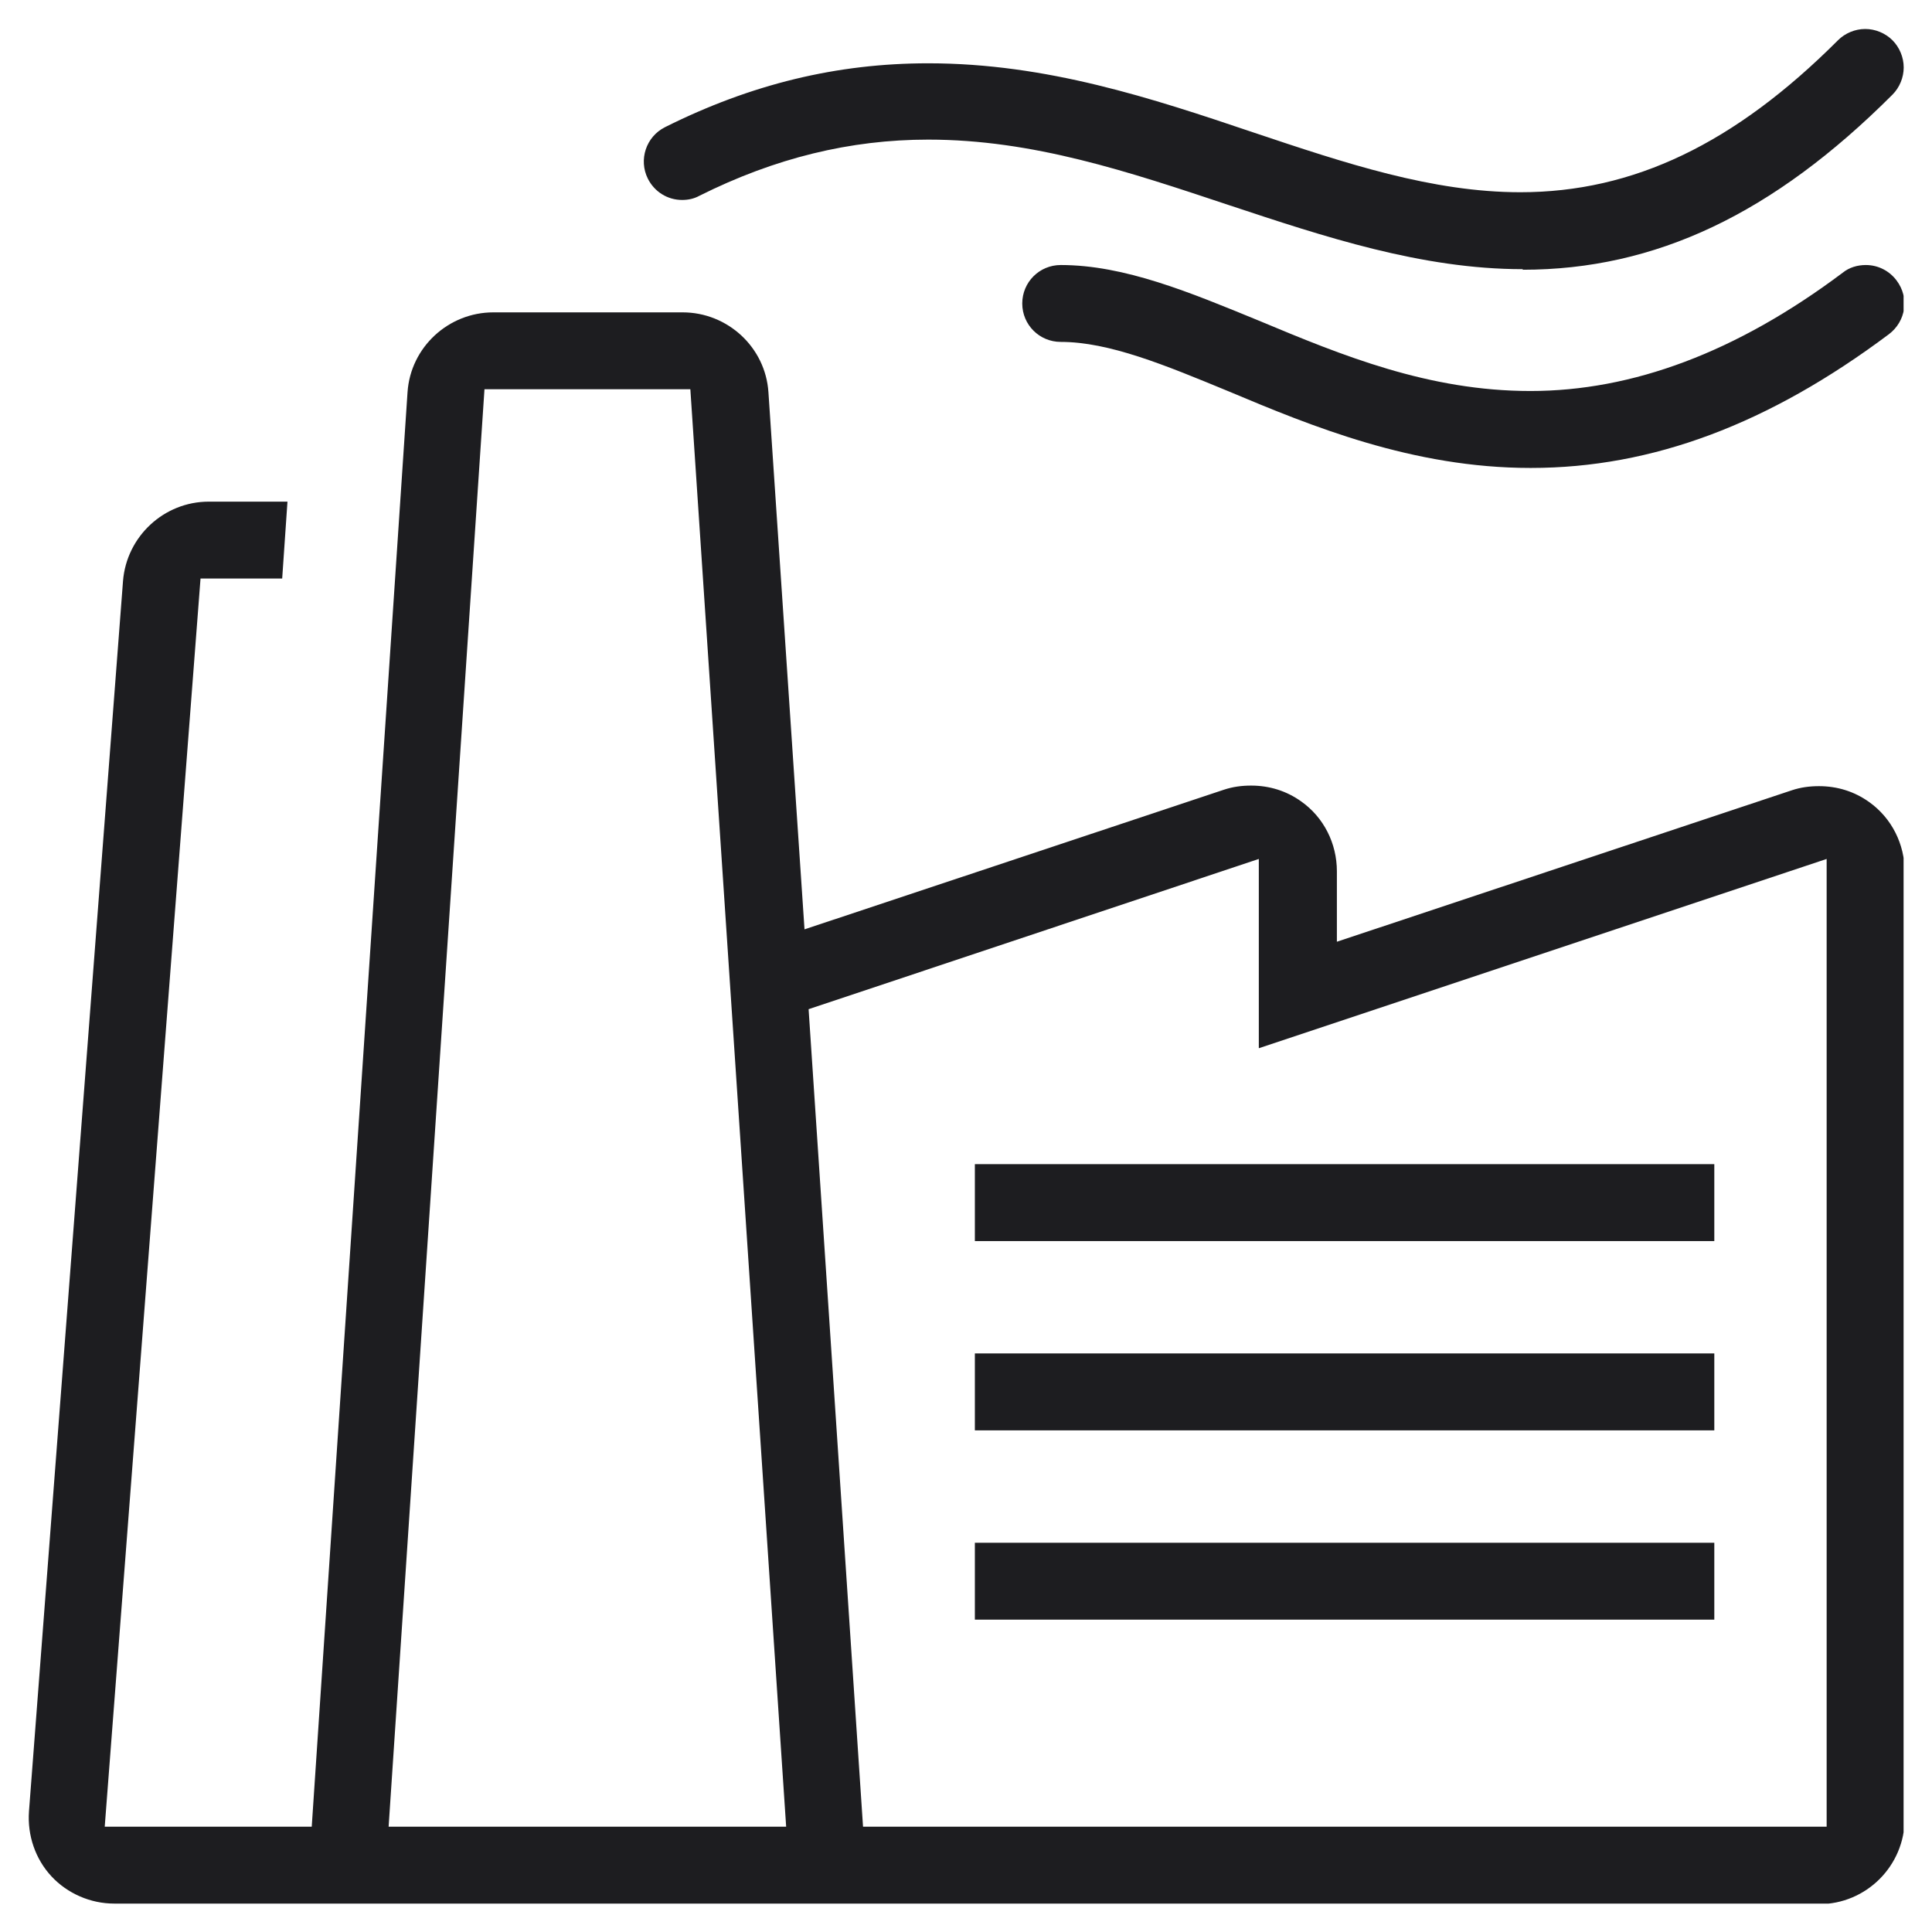
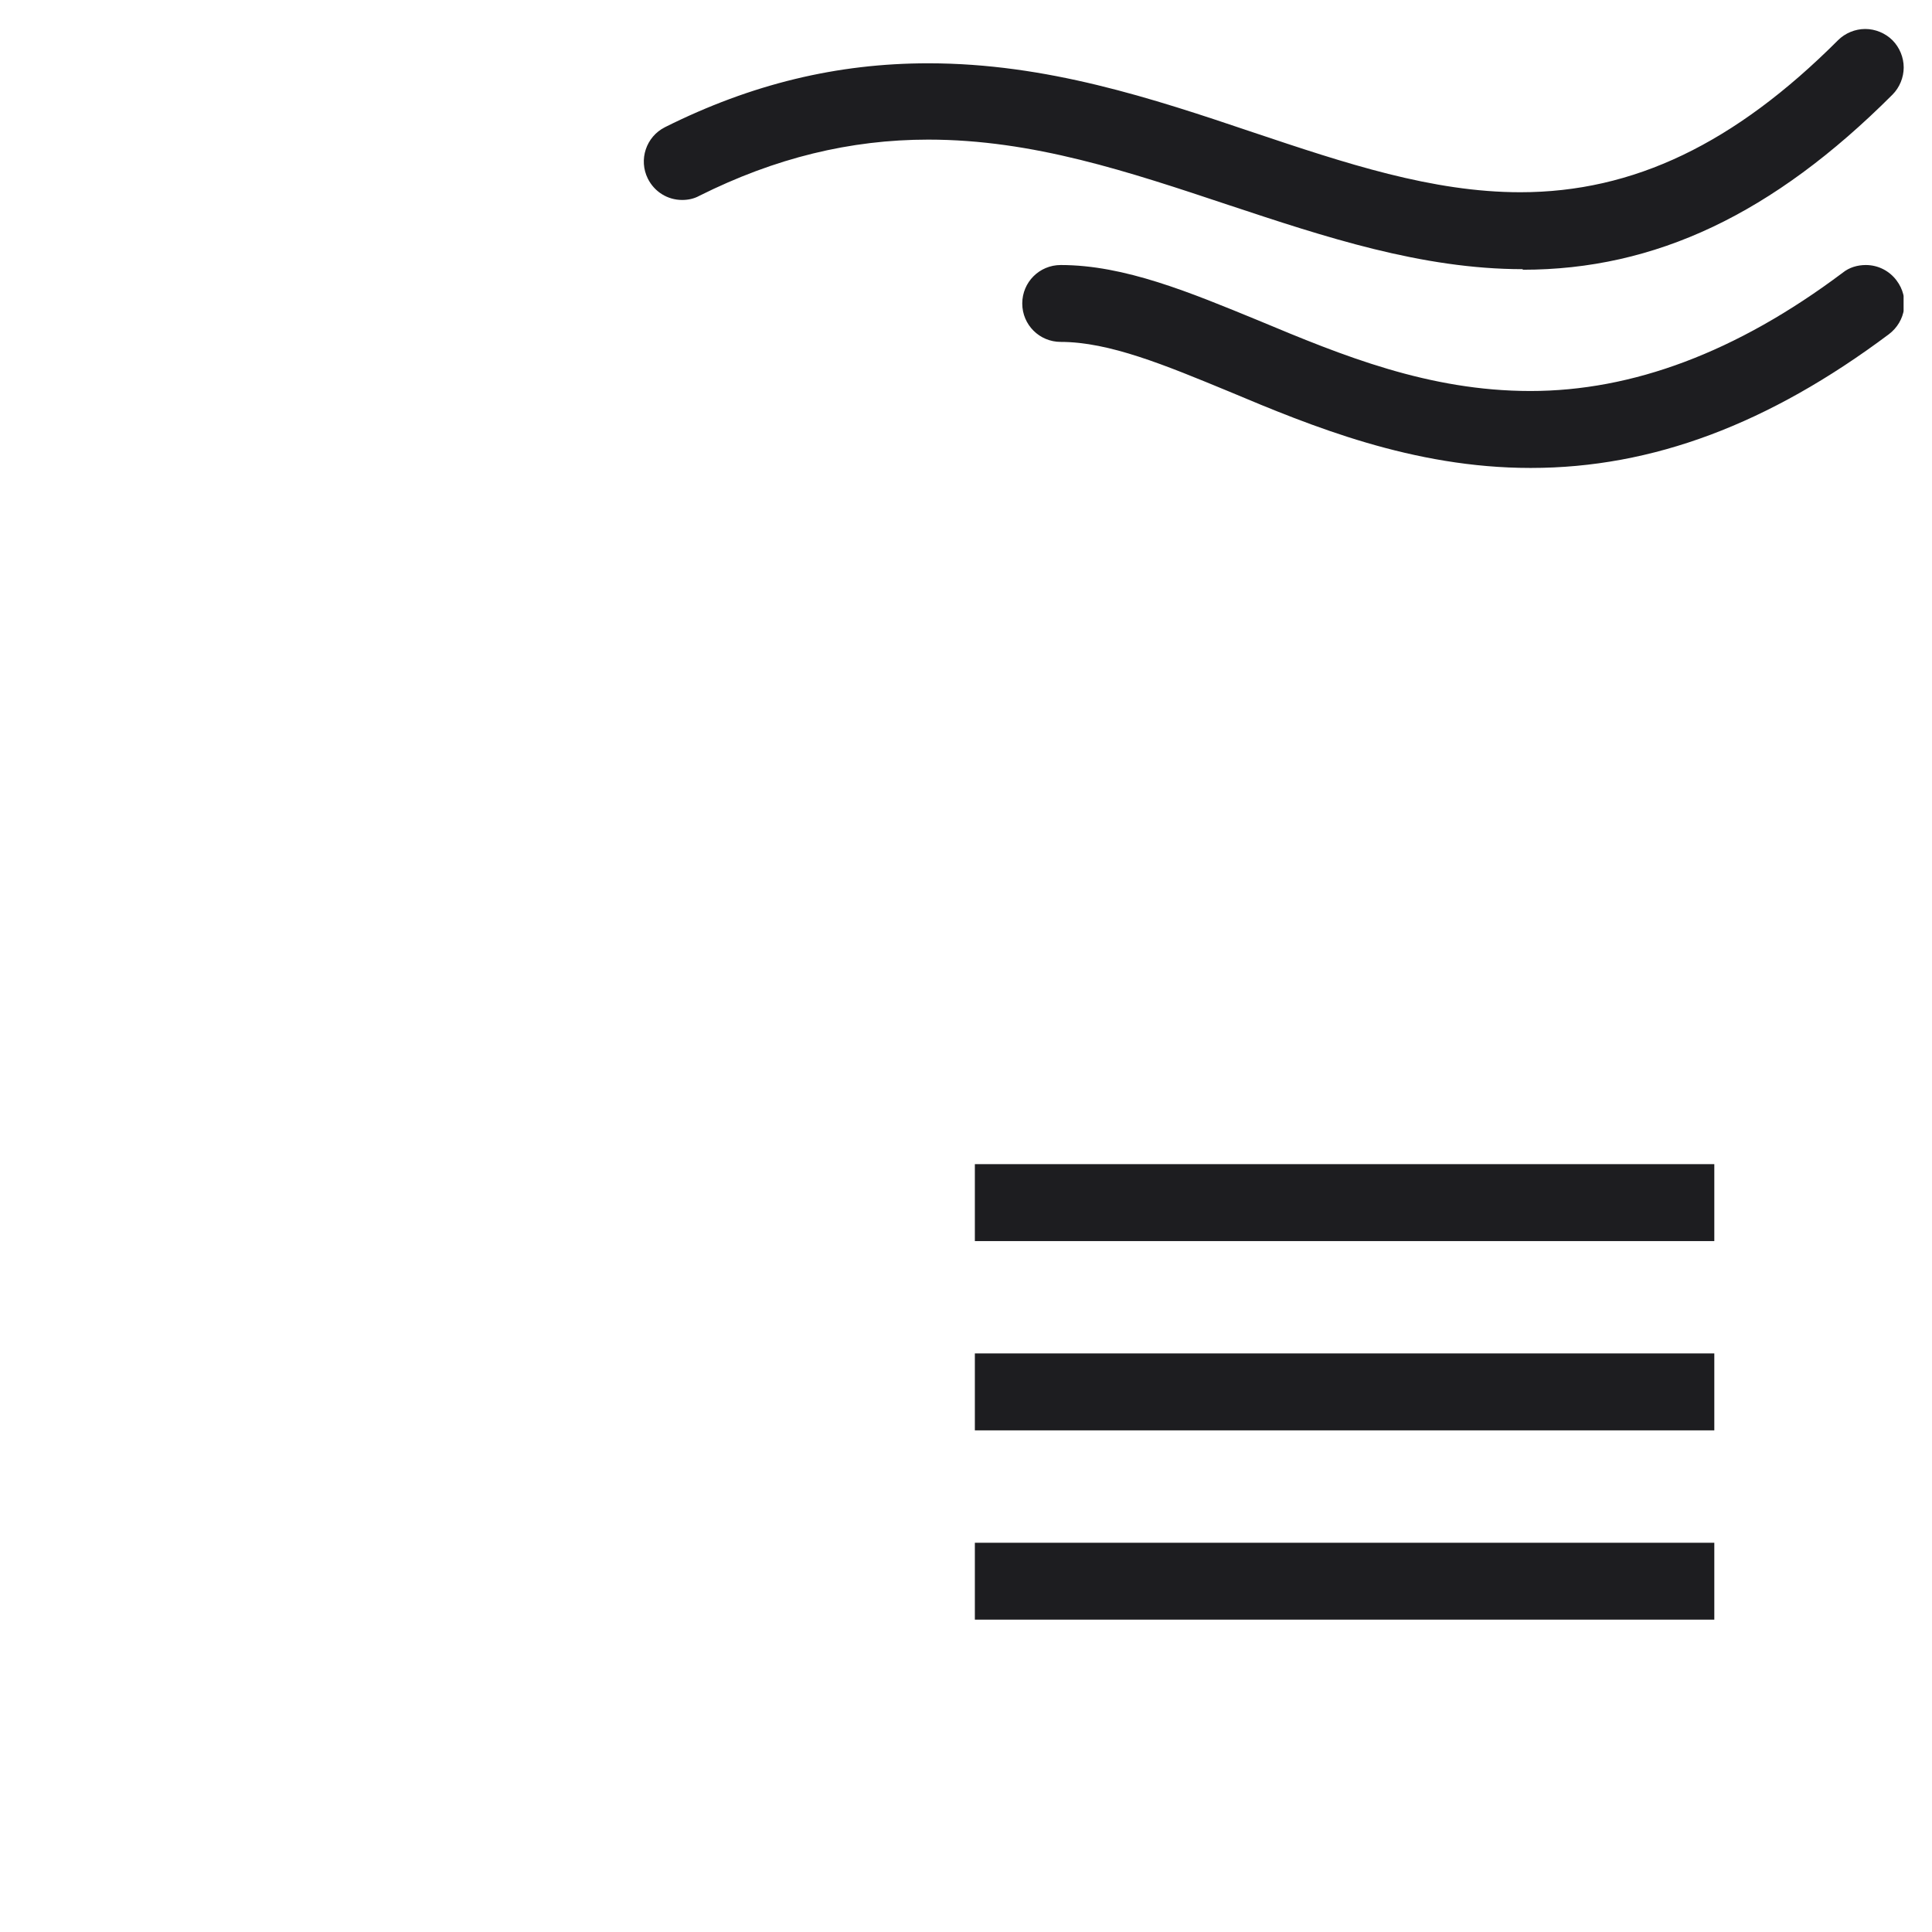
<svg xmlns="http://www.w3.org/2000/svg" width="34" height="34" viewBox="0 0 34 34" fill="none">
  <g clip-path="url(#clip0_6345_9925)">
    <path d="M30.169 20.487H17.156V21.841H30.169V20.487Z" fill="#1D1D20" />
-     <path d="M30.169 23.818H17.156V25.172H30.169V23.818Z" fill="#1D1D20" />
+     <path d="M30.169 23.818H17.156V25.172H30.169V23.818" fill="#1D1D20" />
    <path d="M30.169 27.15H17.156V28.503H30.169V27.15Z" fill="#1D1D20" />
    <path d="M26.798 4.737C25.018 4.737 23.3 4.164 21.634 3.612C19.854 3.019 18.178 2.457 16.336 2.457C14.962 2.457 13.639 2.78 12.307 3.446C12.213 3.498 12.109 3.519 12.005 3.519C11.745 3.519 11.516 3.373 11.401 3.144C11.235 2.811 11.37 2.405 11.703 2.238C13.223 1.478 14.733 1.114 16.336 1.114C18.418 1.114 20.271 1.728 22.061 2.332C23.675 2.873 25.205 3.383 26.756 3.383C28.745 3.383 30.525 2.53 32.346 0.708C32.471 0.583 32.648 0.51 32.825 0.51C33.002 0.51 33.179 0.583 33.304 0.708C33.429 0.833 33.502 1.01 33.502 1.187C33.502 1.364 33.429 1.541 33.304 1.666C31.201 3.769 29.13 4.747 26.798 4.747V4.737Z" fill="#1D1D20" />
    <path d="M26.933 8.235C24.861 8.235 23.07 7.496 21.634 6.892C20.499 6.423 19.52 6.017 18.667 6.017C18.292 6.017 17.99 5.715 17.99 5.341C17.99 4.966 18.292 4.664 18.667 4.664C19.791 4.664 20.936 5.143 22.154 5.643C23.622 6.257 25.142 6.881 26.933 6.881C28.723 6.881 30.555 6.205 32.429 4.799C32.544 4.706 32.689 4.664 32.835 4.664C33.054 4.664 33.251 4.768 33.376 4.935C33.605 5.237 33.543 5.653 33.241 5.882C31.128 7.464 29.077 8.235 26.943 8.235H26.933Z" fill="#1D1D20" />
-     <path d="M2.009 33.5C1.593 33.5 1.187 33.323 0.906 33.021C0.625 32.719 0.479 32.303 0.51 31.876L2.165 10.223C2.228 9.442 2.884 8.828 3.675 8.828H5.059L4.966 10.181H3.529L1.843 32.147H5.486L7.172 6.902C7.225 6.111 7.891 5.497 8.682 5.497H12.013C12.804 5.497 13.471 6.111 13.523 6.902L14.158 16.355L21.538 13.898C21.695 13.846 21.851 13.825 22.017 13.825C22.34 13.825 22.642 13.919 22.902 14.106C23.298 14.387 23.527 14.845 23.527 15.334V16.573L31.532 13.908C31.688 13.856 31.844 13.835 32.011 13.835C32.334 13.835 32.636 13.929 32.896 14.116C33.291 14.398 33.52 14.855 33.52 15.345V32.001C33.52 32.834 32.844 33.51 32.011 33.51H2.009V33.5ZM14.23 17.76L15.188 32.147H32.146V15.116L22.153 18.447V15.116L14.23 17.76ZM6.839 32.147H13.835L12.149 6.85H8.526L6.839 32.147Z" fill="#1D1D20" />
  </g>
  <defs>
    <clipPath id="clip0_6345_9925">
      <rect width="33" height="33" fill="white" transform="translate(0.5 0.5)" />
    </clipPath>
  </defs>
</svg>